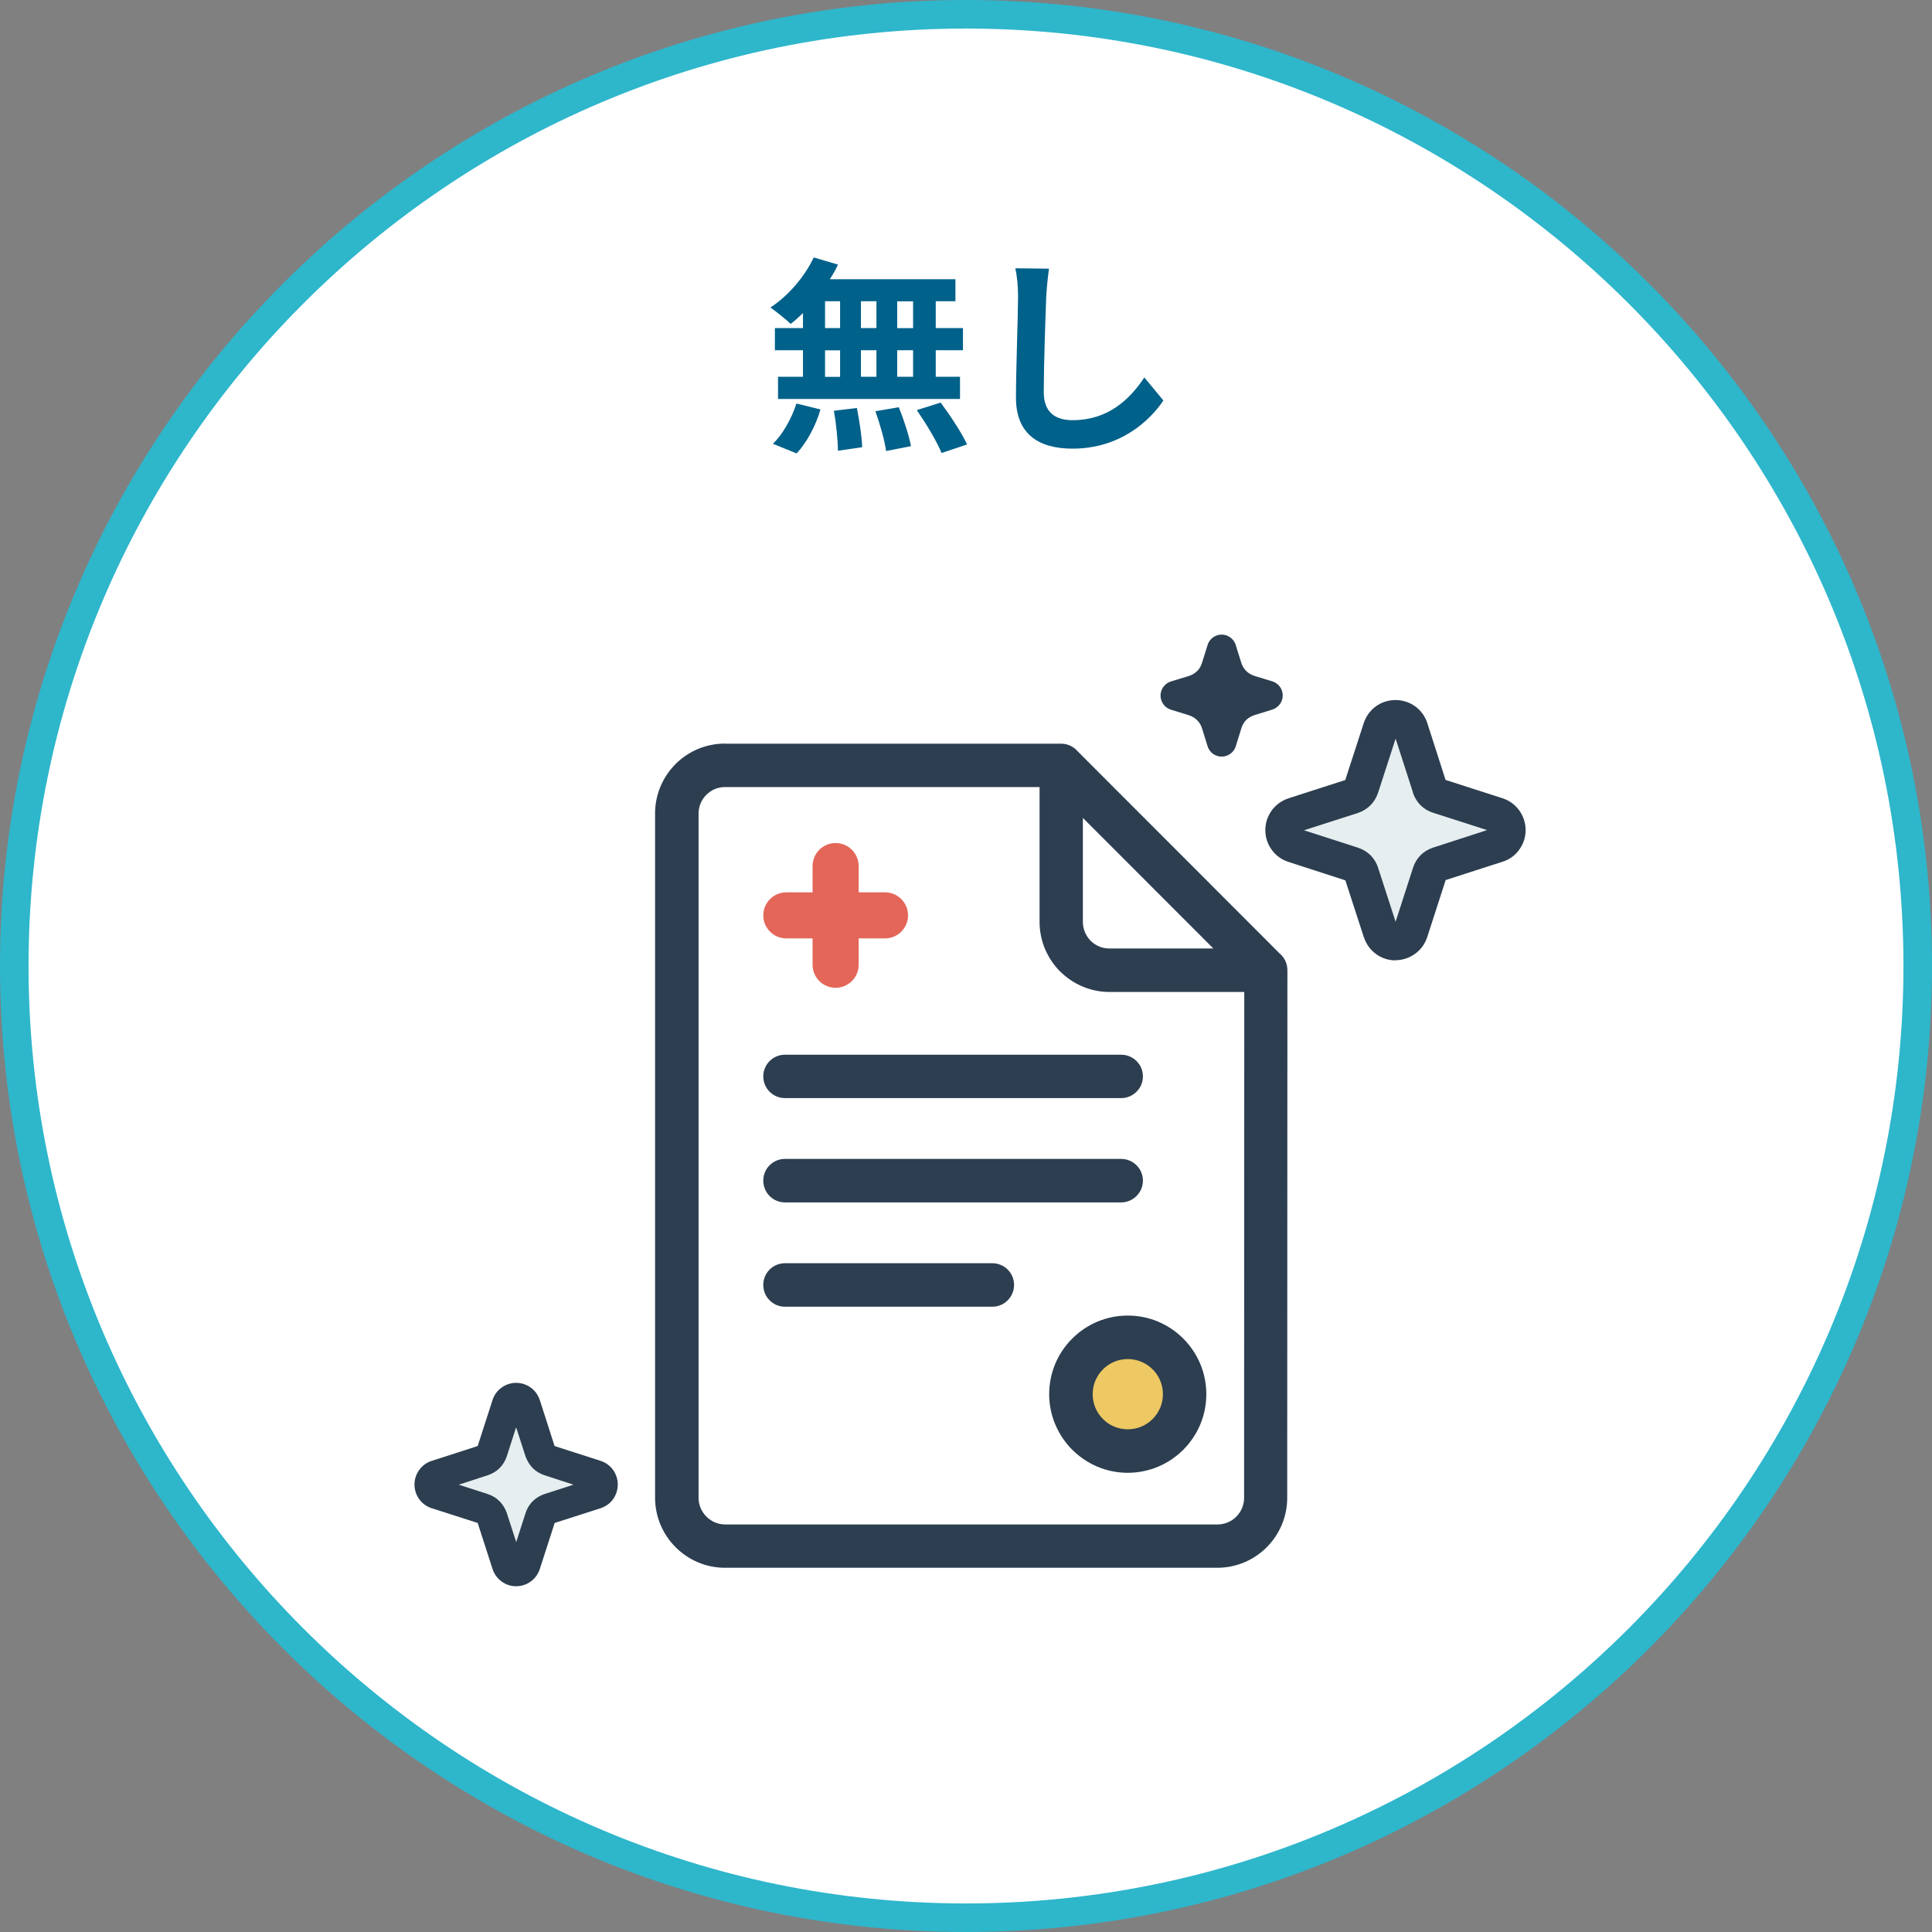
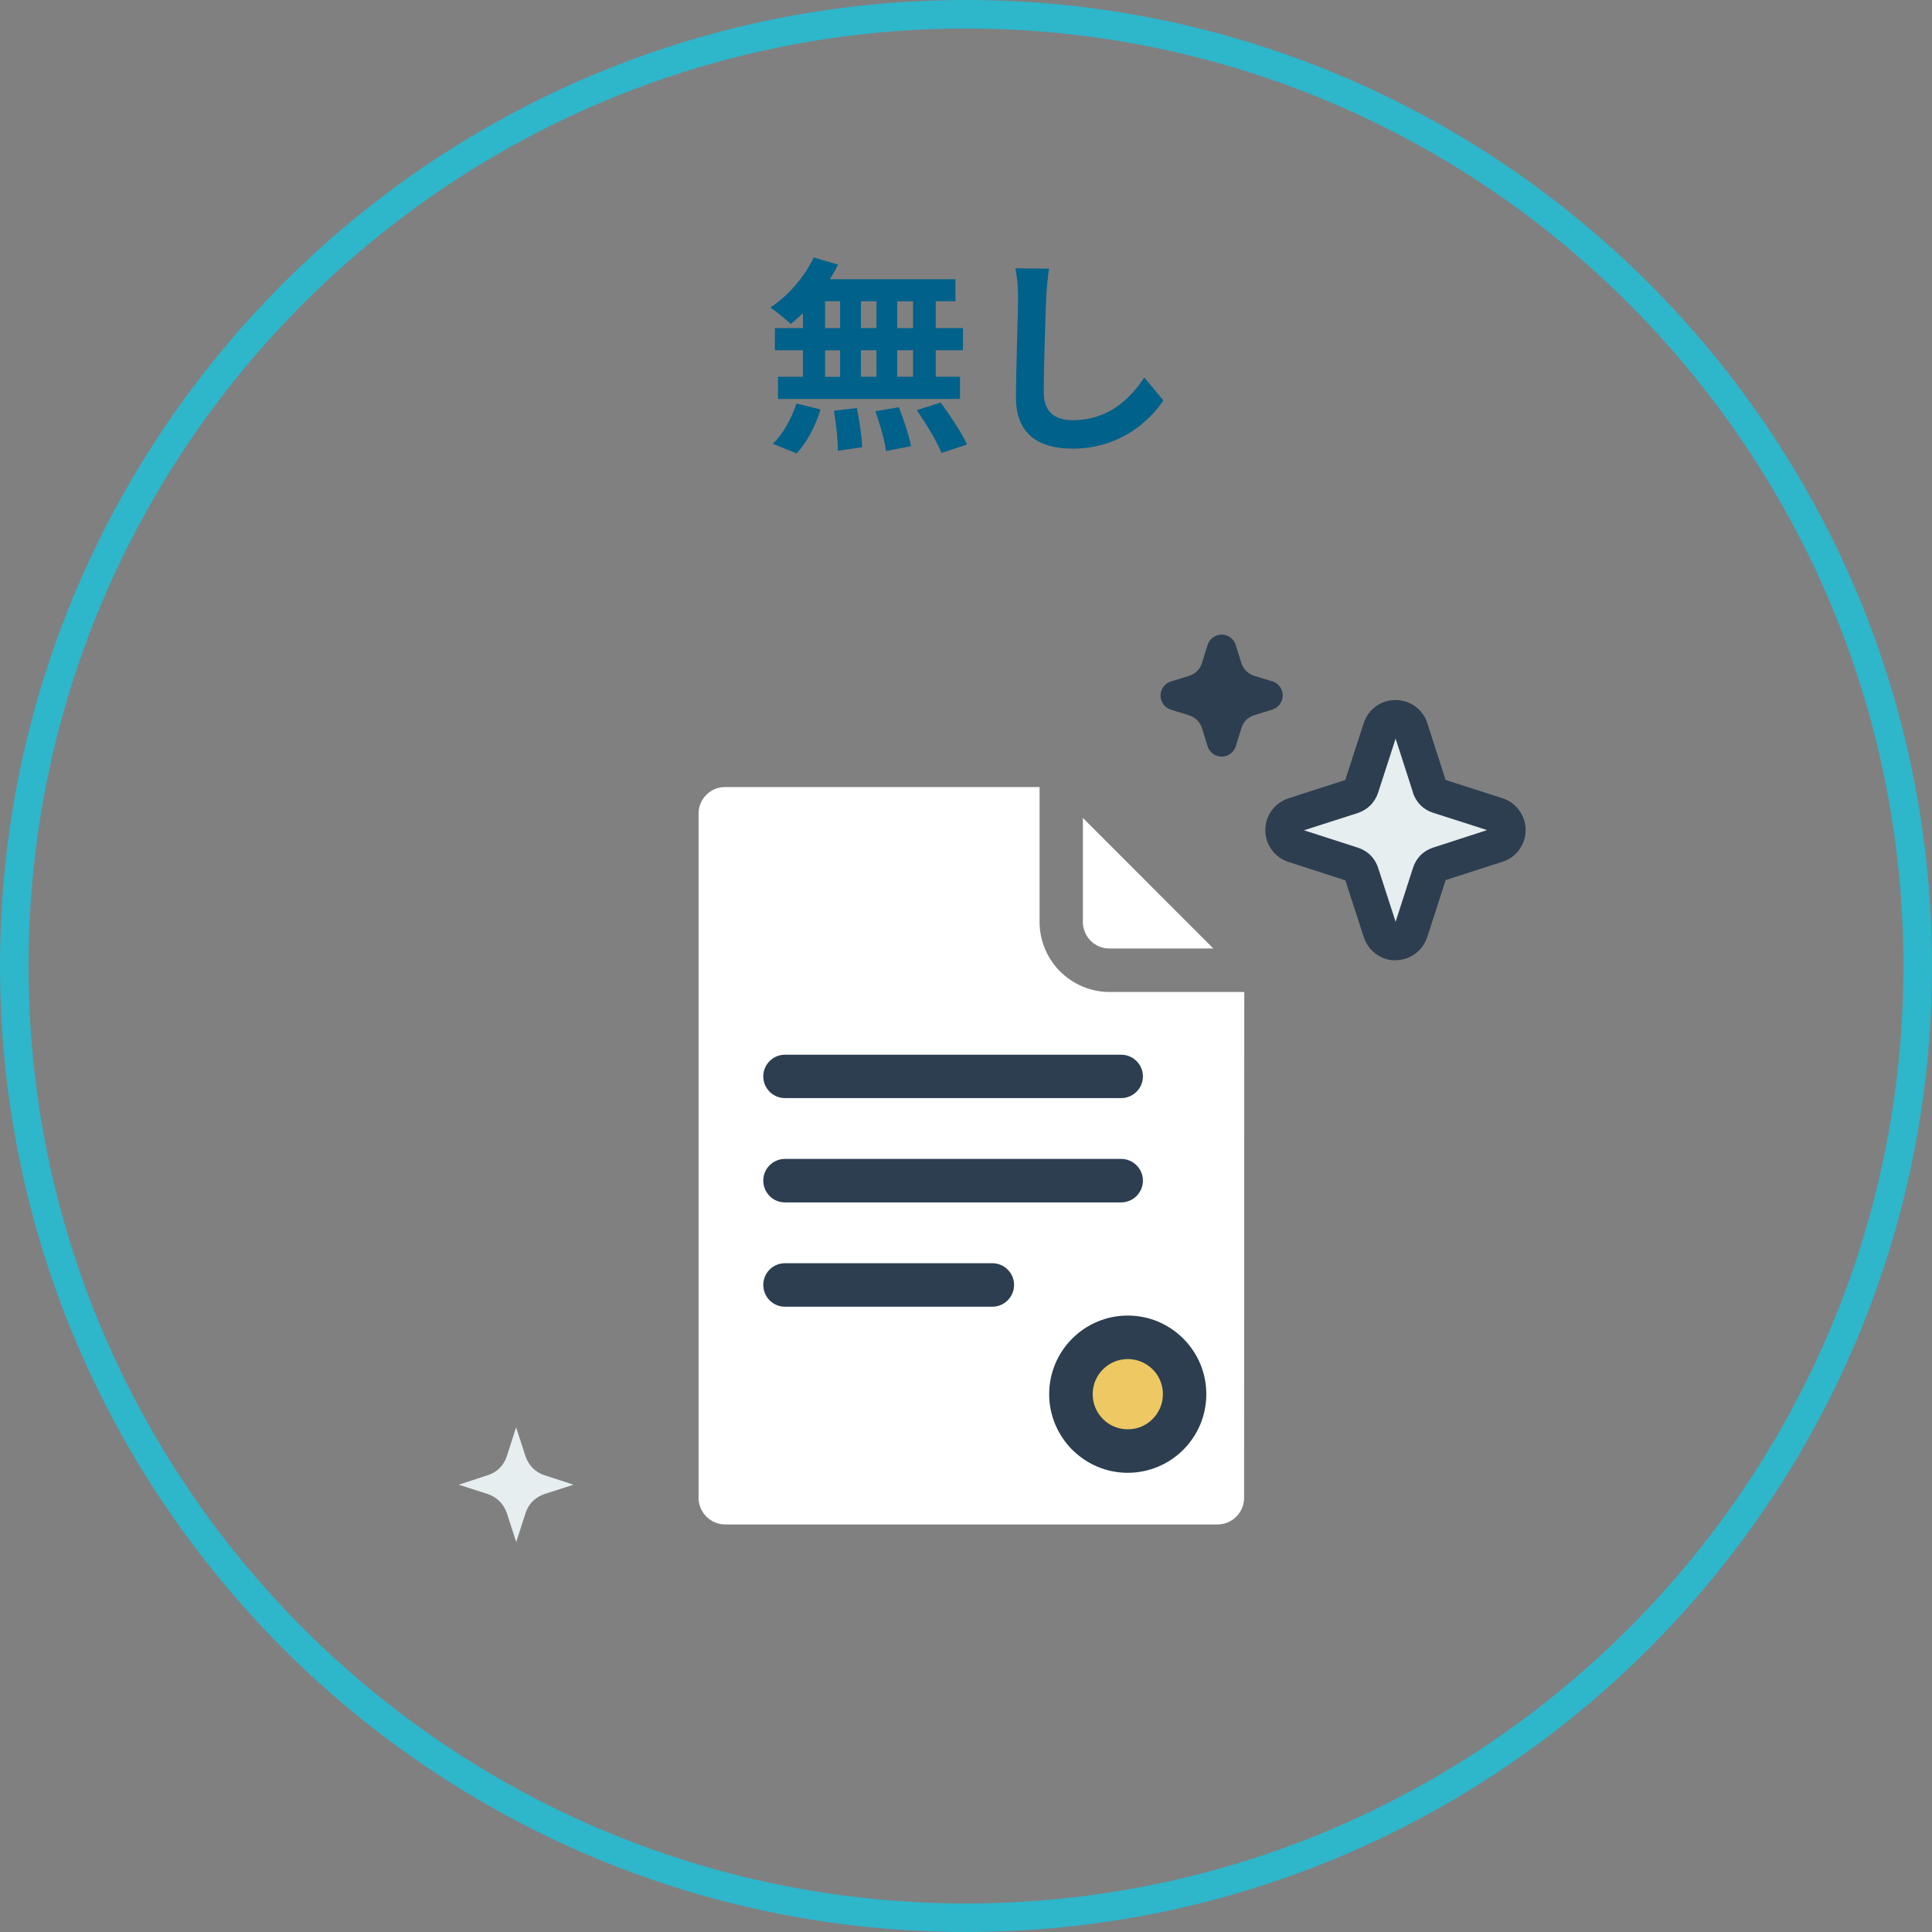
<svg xmlns="http://www.w3.org/2000/svg" viewBox="0 0 203 203">
  <rect x="0" y="0" width="203" height="203" fill="#808080" stroke="none" />
  <defs>
    <style>.c25-1 { fill: #00618a; } .c25-2 { fill: #e6eef0; } .c25-2, .c25-3, .c25-4, .c25-5, .c25-6 { fill-rule: evenodd; } .c25-3, .c25-7 { fill: #fff; } .c25-8 { fill: #2eb6cb; } .c25-4 { fill: #e36658; } .c25-5, .c25-9 { fill: #2c3e50; } .c25-6 { fill: #edc863; }</style>
  </defs>
  <g>
    <g>
-       <circle class="c25-7" cx="101.5" cy="101.5" r="100" />
      <path class="c25-8" d="M101.5,203C45.53,203,0,157.47,0,101.5S45.53,0,101.5,0s101.5,45.53,101.5,101.5-45.53,101.5-101.5,101.5ZM101.5,3C47.19,3,3,47.19,3,101.5s44.19,98.5,98.5,98.5,98.5-44.19,98.5-98.5S155.81,3,101.5,3Z" />
    </g>
    <g>
      <path class="c25-1" d="M84.38,32.89c-.44.42-.86.81-1.3,1.14-.48-.46-1.54-1.3-2.13-1.72,1.85-1.21,3.59-3.21,4.55-5.26l2.55.75c-.24.53-.53,1.03-.86,1.54h13.2v2.31h-2.07v2.82h2.86v2.33h-2.86v2.79h2.55v2.33h-19.12v-2.33h2.62v-2.79h-2.95v-2.33h2.95v-1.58ZM81.22,46.62c.97-.92,1.96-2.62,2.46-4.22l2.53.62c-.48,1.67-1.43,3.48-2.51,4.62l-2.49-1.01ZM86.69,34.47h1.58v-2.82h-1.58v2.82ZM86.69,39.6h1.58v-2.79h-1.58v2.79ZM90.04,42.88c.26,1.34.53,3.08.55,4.11l-2.55.37c0-1.06-.18-2.86-.42-4.2l2.42-.29ZM92.09,34.47v-2.82h-1.63v2.82h1.63ZM90.46,36.8v2.79h1.63v-2.79h-1.63ZM94.44,42.79c.53,1.3,1.08,3.01,1.28,4.09l-2.62.51c-.13-1.06-.64-2.84-1.12-4.18l2.46-.42ZM95.94,31.66h-1.67v2.82h1.67v-2.82ZM95.94,36.8h-1.67v2.79h1.67v-2.79ZM98.84,42.3c.99,1.34,2.22,3.19,2.77,4.4l-2.68.9c-.46-1.17-1.63-3.1-2.6-4.51l2.51-.79Z" />
      <path class="c25-1" d="M109.93,31.17c-.09,2.38-.26,7.31-.26,10.03,0,2.22,1.32,2.95,3.04,2.95,3.63,0,5.94-2.09,7.53-4.49l2,2.42c-1.41,2.11-4.53,5.06-9.55,5.06-3.61,0-5.94-1.58-5.94-5.35,0-2.95.22-8.74.22-10.63,0-1.03-.09-2.09-.29-2.97l3.54.04c-.13.92-.24,2.05-.29,2.93Z" />
    </g>
    <g>
      <path class="c25-5" d="M129.84,67.77l.57,1.83c.11.36.29.66.53.9.24.24.55.42.9.53l1.84.56c.82.25,1.28,1.12,1.03,1.94-.16.51-.56.88-1.03,1.03l-1.84.57c-.36.11-.66.29-.9.52h0c-.24.24-.41.55-.52.91l-.57,1.84c-.25.82-1.12,1.28-1.94,1.03-.51-.15-.88-.55-1.03-1.03l-.57-1.84c-.11-.35-.28-.66-.53-.89-.24-.24-.54-.42-.9-.53l-1.84-.57c-.82-.25-1.28-1.12-1.03-1.94.16-.51.55-.88,1.03-1.03l1.84-.56c.36-.11.66-.29.9-.53l.06-.05c.21-.23.37-.51.47-.85l.57-1.83c.25-.82,1.12-1.28,1.94-1.03.51.16.88.56,1.03,1.03Z" />
      <g>
        <g>
          <path class="c25-5" d="M149.17,76.26l1.98,6.15c.03.08.07.15.12.2.04.04.1.08.17.1h0s6.16,1.98,6.16,1.98c.55.18,1.01.52,1.33.97.33.45.5.99.5,1.56s-.18,1.12-.51,1.56h0c-.32.44-.78.79-1.33.96l-6.17,1.99c-.07.02-.13.06-.17.1-.05.05-.09.11-.11.19l-1.99,6.16c-.18.55-.52,1.01-.95,1.33-.45.33-.99.52-1.57.52s-1.13-.19-1.57-.51c-.44-.33-.78-.78-.96-1.34h0l-2-6.16c-.02-.08-.07-.14-.11-.19-.04-.04-.11-.08-.2-.11l-6.15-1.99c-.55-.17-1.02-.51-1.34-.96-.32-.44-.51-.98-.51-1.57s.18-1.11.51-1.56h0c.32-.45.78-.79,1.34-.97l6.15-1.98c.07-.02.14-.06.18-.11.05-.04.09-.11.11-.2l2-6.15c.17-.55.52-1,.96-1.33.45-.32.99-.51,1.57-.51s1.12.19,1.56.51c.44.33.78.78.96,1.33h0Z" />
          <path class="c25-9" d="M146.64,100.91c-.75,0-1.47-.23-2.07-.68-.58-.42-1-1.01-1.24-1.69,0-.02-.02-.05-.03-.07l-1.94-5.97-5.96-1.93c-.72-.23-1.33-.66-1.77-1.27-.44-.6-.68-1.32-.68-2.07s.22-1.42.64-2.02c0-.02.02-.03.03-.05.44-.6,1.05-1.04,1.77-1.28l5.96-1.92,1.94-5.98c.23-.71.67-1.31,1.27-1.76,1.22-.89,2.93-.88,4.14,0,.6.44,1.04,1.05,1.27,1.75,0,.02.01.05.02.07l1.9,5.91,5.97,1.92c.72.23,1.33.68,1.77,1.28.43.6.67,1.31.67,2.06s-.21,1.4-.62,1.99c-.02.03-.03.05-.05.08-.44.61-1.05,1.05-1.77,1.27l-5.96,1.92-1.93,5.97c-.23.71-.66,1.32-1.26,1.76-.61.45-1.33.69-2.08.69ZM144.91,97.88s.02.04.02.07c.12.37.34.69.65.91.62.45,1.5.46,2.12,0,.31-.23.53-.54.65-.91l1.99-6.16c.06-.2.18-.39.33-.54.13-.13.3-.24.48-.3l6.2-2c.35-.11.64-.31.86-.59.01-.02.02-.04.04-.06.23-.31.34-.68.34-1.06s-.12-.75-.34-1.06c-.22-.31-.54-.54-.91-.66l-6.16-1.98c-.21-.07-.39-.18-.53-.32-.13-.13-.24-.31-.31-.51l-1.99-6.19s-.01-.04-.02-.05c-.12-.35-.34-.64-.64-.86-.62-.45-1.49-.45-2.12,0-.31.23-.54.54-.65.9l-2,6.16c-.07.22-.18.41-.33.55-.11.12-.29.23-.5.31l-6.17,1.98c-.36.12-.67.33-.89.62,0,.01-.02.03-.03.04-.23.31-.35.68-.35,1.06s.12.75.35,1.06c.22.31.53.53.91.64l6.15,1.99c.21.07.39.17.54.32.15.17.26.34.32.53l1.98,6.09ZM141.56,92.56s0,0,0,0h0ZM141.3,92.31h0s0,0,0,0ZM151.97,92.3h0s0,0,0,0ZM141.3,82.15s0,0,0,0h0Z" />
        </g>
        <path class="c25-2" d="M148.47,83.28l-1.83-5.67-1.84,5.68c-.17.51-.44.95-.8,1.32-.36.36-.81.64-1.32.81l-5.67,1.82,5.68,1.83c.51.17.96.44,1.32.8.36.36.63.81.79,1.31l1.84,5.67,1.83-5.67c.16-.51.44-.96.79-1.32.36-.36.81-.63,1.32-.8l5.67-1.84-5.67-1.82h0c-.51-.16-.96-.43-1.33-.8-.36-.37-.63-.82-.8-1.33Z" />
      </g>
      <g>
-         <path class="c25-5" d="M56.72,147.11l1.55,4.83,4.85,1.56c.54.18.98.51,1.3.95.31.44.49.97.49,1.53s-.18,1.09-.48,1.53c-.31.43-.76.77-1.29.95l-4.86,1.56-1.56,4.83c-.18.55-.51,1-.95,1.32-.44.32-.97.5-1.54.5s-1.1-.18-1.54-.51h0c-.43-.32-.77-.77-.94-1.31l-1.56-4.83-4.87-1.56c-.53-.18-.98-.52-1.28-.95-.31-.43-.49-.96-.49-1.53s.18-1.09.5-1.53c.31-.44.77-.78,1.3-.95l4.84-1.56,1.56-4.83c.17-.54.5-.99.94-1.3h0c.44-.33.98-.51,1.54-.51s1.1.18,1.54.5c.44.32.77.77.95,1.32Z" />
        <path class="c25-2" d="M55.21,153l-.98-3.03-.98,3.05c-.16.48-.42.9-.76,1.24-.34.34-.76.59-1.25.75l-3.04.99,3.04.98c.49.16.91.42,1.24.75h0c.34.34.6.76.77,1.24l.99,3.06.98-3.04c.15-.48.41-.91.75-1.25.35-.35.77-.6,1.25-.76l3.04-.98-3.04-.99c-.49-.16-.91-.42-1.24-.75h0c-.34-.35-.59-.76-.76-1.23v-.03Z" />
      </g>
      <g>
-         <path class="c25-5" d="M76.18,78.14h35.11c.07,0,.14,0,.2,0,.71,0,1.34.32,1.76.82l21.23,21.25c.49.41.79,1.04.79,1.73,0,.07,0,.14,0,.2l-.02,55.24c0,2.03-.83,3.87-2.16,5.2-1.33,1.33-3.17,2.15-5.19,2.15h-51.72c-2.03,0-3.87-.83-5.2-2.17-1.33-1.33-2.15-3.17-2.15-5.19h0v-71.9c0-2.02.83-3.86,2.15-5.19,1.33-1.33,3.17-2.15,5.2-2.15h0s0,0,0,0Z" />
        <path class="c25-3" d="M130.73,104.23h-14.15c-2.02,0-3.86-.83-5.19-2.16h-.01c-1.33-1.35-2.15-3.19-2.15-5.2v-14.17h-33.04s0,0,0,0h0c-.77-.01-1.46.3-1.97.81-.51.51-.82,1.2-.82,1.98v71.89h0c0,.77.32,1.47.83,1.98.51.51,1.2.82,1.97.82h0s51.72,0,51.72,0c.78,0,1.48-.32,1.98-.82.51-.51.82-1.21.82-1.97l.02-53.16Z" />
        <path class="c25-3" d="M113.78,85.93v10.94c0,.77.32,1.47.81,1.97h0c.5.51,1.2.82,1.97.82h10.93l-13.72-13.73Z" />
        <path class="c25-5" d="M112.66,140.65c1.5-1.5,3.56-2.42,5.84-2.42s4.33.92,5.83,2.42h0c1.5,1.5,2.42,3.56,2.42,5.84s-.92,4.34-2.42,5.84c-1.49,1.49-3.56,2.42-5.84,2.42s-4.33-.93-5.82-2.42h-.01c-1.49-1.51-2.42-3.57-2.42-5.84s.92-4.35,2.42-5.84Z" />
        <path class="c25-6" d="M118.5,142.8c-1.02,0-1.94.41-2.61,1.08-.67.67-1.08,1.59-1.08,2.61s.41,1.94,1.08,2.61h0c.66.67,1.58,1.08,2.61,1.08s1.94-.41,2.61-1.08,1.08-1.59,1.08-2.61-.41-1.95-1.08-2.61c-.66-.66-1.59-1.08-2.61-1.08Z" />
        <path class="c25-5" d="M82.48,115.38c-1.26,0-2.28-1.02-2.28-2.28s1.02-2.28,2.28-2.28h35.32c1.26,0,2.29,1.02,2.29,2.28s-1.03,2.28-2.29,2.28h-35.32Z" />
        <path class="c25-5" d="M82.48,126.34c-1.26,0-2.28-1.02-2.28-2.29s1.02-2.28,2.28-2.28h35.32c1.26,0,2.29,1.02,2.29,2.28s-1.03,2.29-2.29,2.29h-35.32Z" />
        <path class="c25-5" d="M82.48,137.3c-1.26,0-2.28-1.02-2.28-2.29s1.02-2.28,2.28-2.28h21.79c1.26,0,2.28,1.02,2.28,2.28s-1.02,2.29-2.28,2.29h-21.79Z" />
-         <path class="c25-4" d="M85.38,91c0-1.35,1.09-2.42,2.42-2.42s2.42,1.08,2.42,2.42v2.76h2.77c1.34,0,2.42,1.09,2.42,2.42s-1.08,2.42-2.42,2.42h-2.77v2.77c0,1.34-1.09,2.42-2.42,2.42s-2.42-1.08-2.42-2.42v-2.77h-2.76c-1.34,0-2.42-1.09-2.42-2.42s1.08-2.42,2.42-2.42h2.76v-2.76Z" />
      </g>
    </g>
  </g>
</svg>